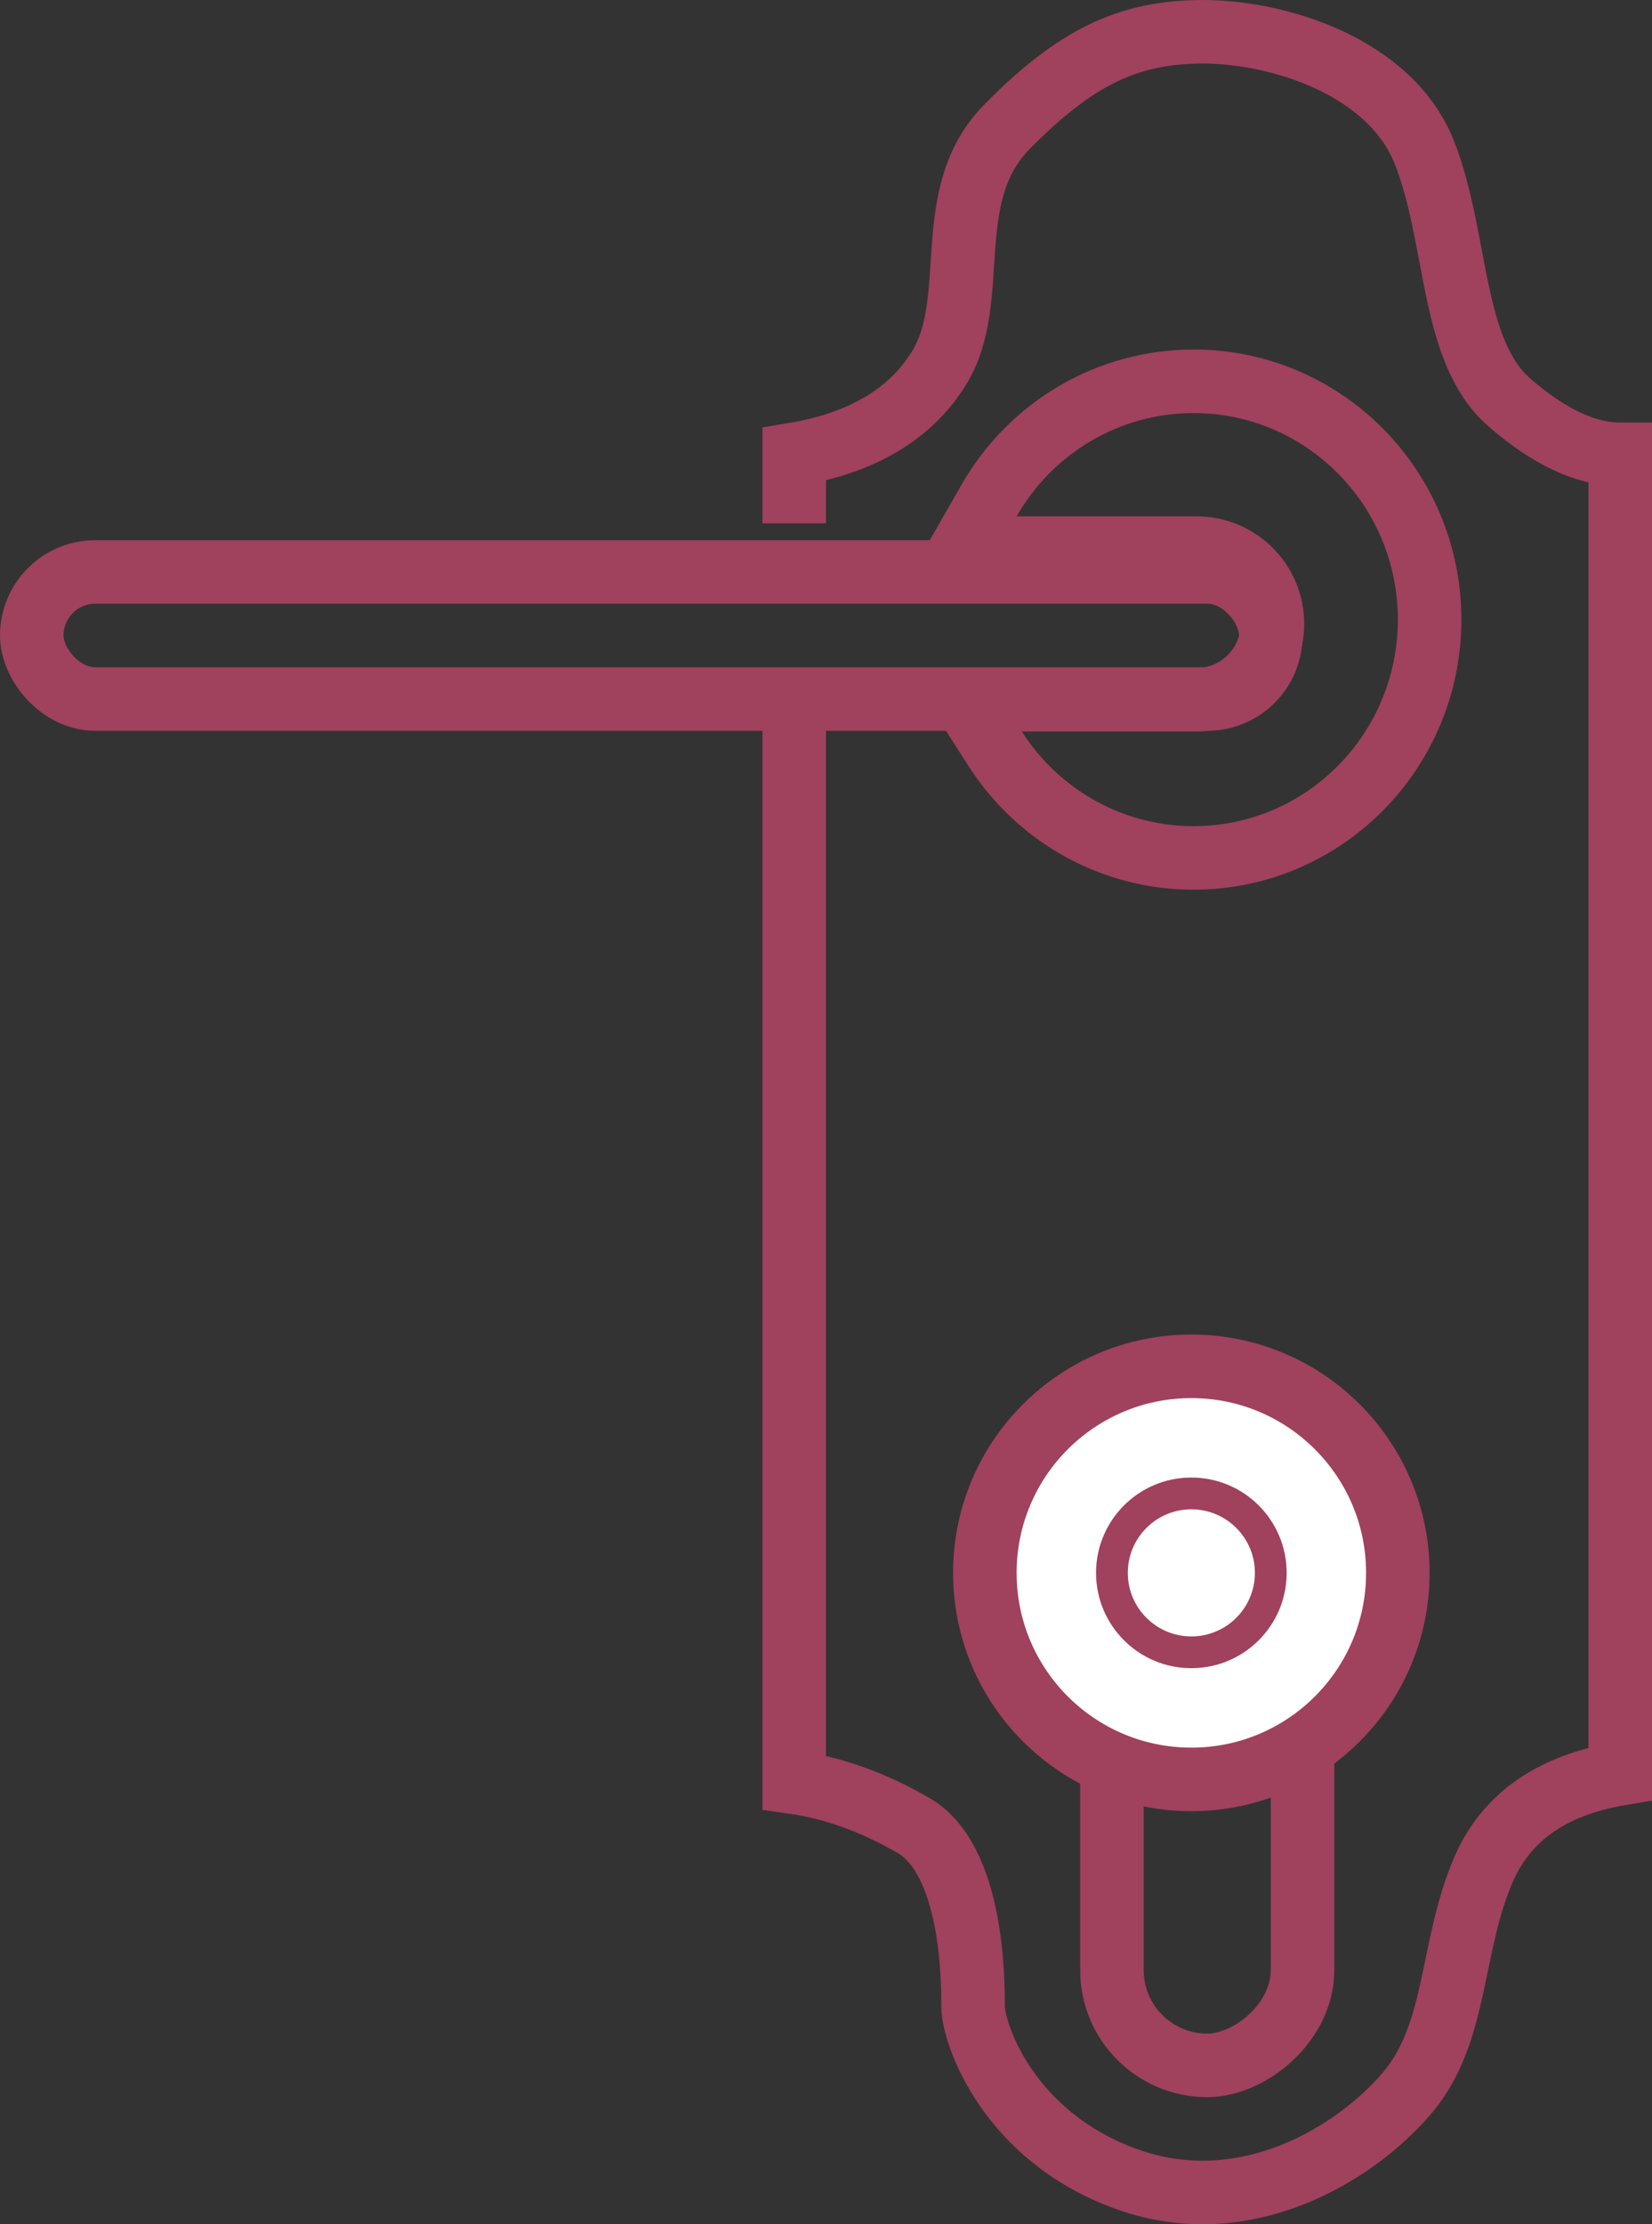
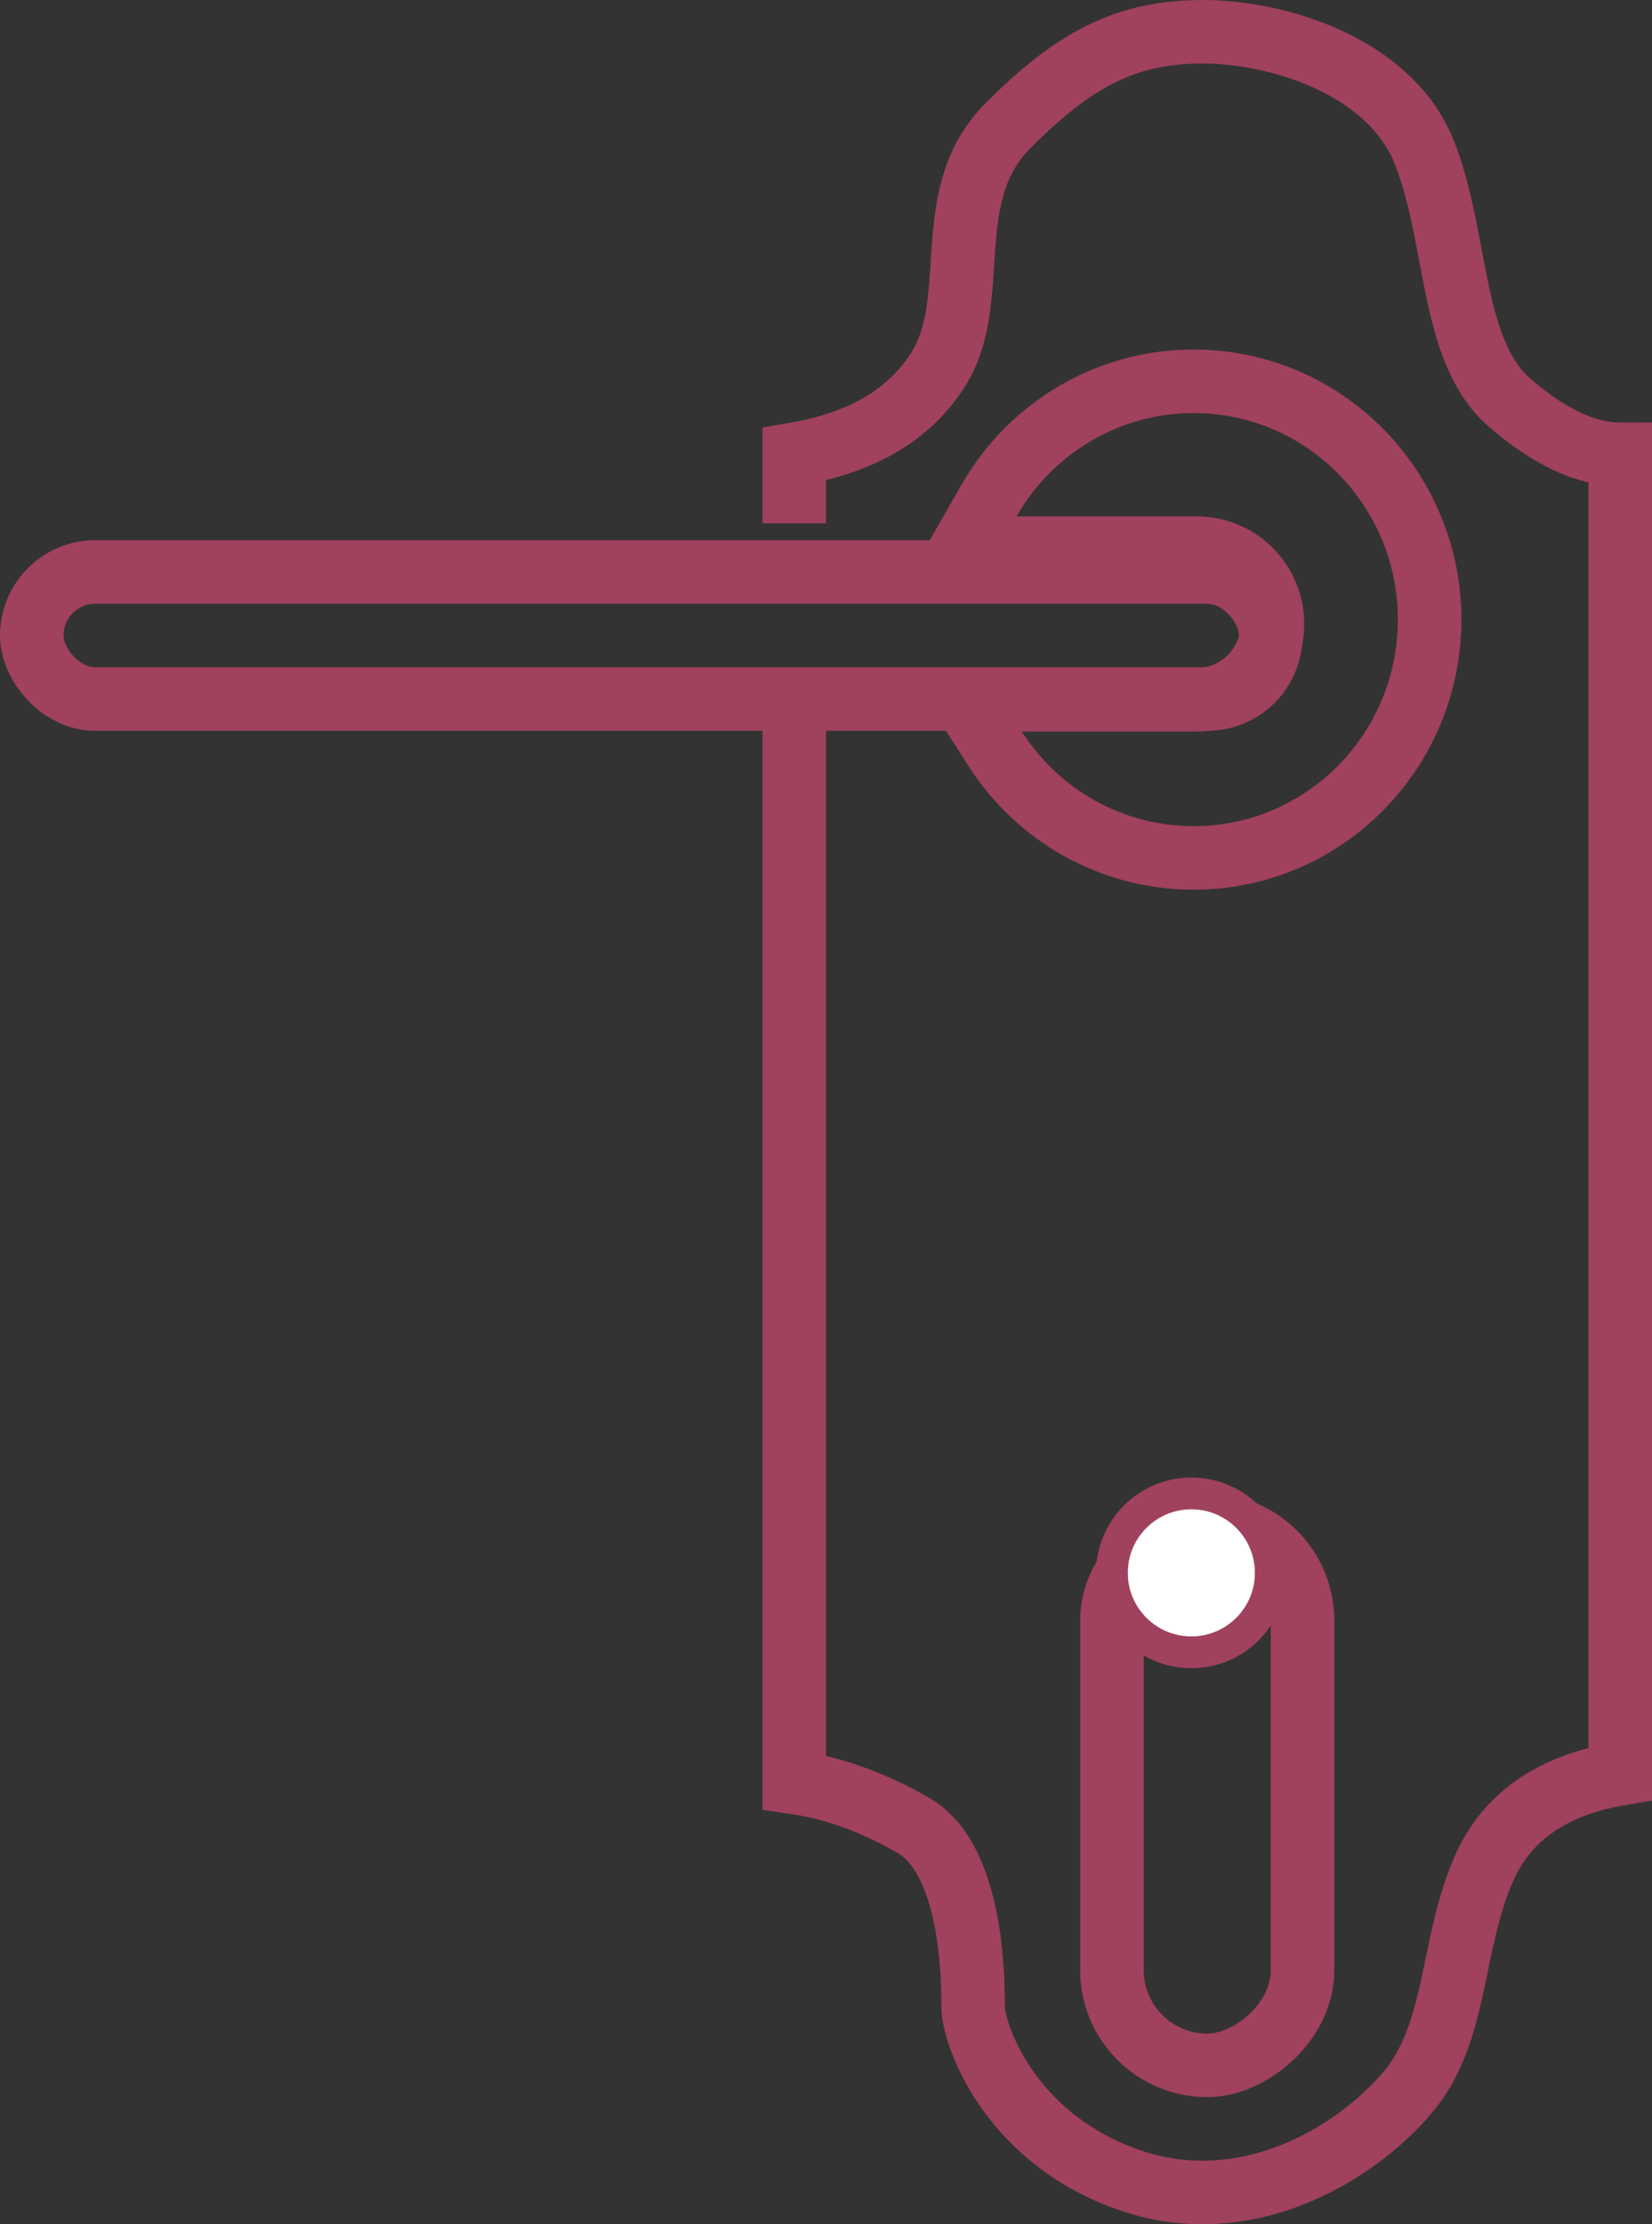
<svg xmlns="http://www.w3.org/2000/svg" width="52px" height="70px" viewBox="0 0 52 70" version="1.1">
  <rect x="0" y="0" width="52" height="70" fill="#333333" stroke="none" />
  <title>44E43939-BE94-466F-AA01-2C34D2F701B0@2x</title>
  <desc>Created with sketchtool.</desc>
  <defs />
  <g id="Page-1" stroke="none" stroke-width="1" fill="none" fill-rule="evenodd">
    <g id="Home-Slide-2" transform="translate(-1014, -2155)" fill-rule="nonzero" stroke="#A0415D">
      <g id="icon-furnitura" transform="translate(1014, 2156)">
        <path d="M25,15.469 L25,13.298 C27.144,12.936 28.663,12.032 29.557,10.584 C30.897,8.413 29.557,5.156 31.701,2.985 C33.845,0.814 35.504,-6.21540255e-14 37.866,0 C40.228,6.17070192e-14 43.763,1.086 44.835,3.799 C45.907,6.513 45.639,10.041 47.515,11.67 C48.766,12.755 49.928,13.298 51,13.298 L51,54.821 C48.856,55.183 47.426,56.178 46.711,57.806 C45.639,60.249 45.907,62.963 44.299,64.862 C42.691,66.762 39.206,68.933 35.454,67.576 C31.701,66.219 30.629,62.963 30.629,62.148 C30.629,61.334 30.629,57.535 28.753,56.449 C27.502,55.725 26.251,55.273 25,55.092 L25,21.168" id="Path-6" stroke-width="2" />
        <path d="M30.339,21.021 L37.667,21.021 C38.985,21.021 40.053,19.953 40.053,18.635 C40.053,17.318 38.985,16.25 37.667,16.25 L30.276,16.25 L31.132,14.753 C32.45,12.451 34.884,11 37.57,11 C41.676,11 45,14.36 45,18.5 C45,22.64 41.676,26 37.57,26 C35.014,26 32.679,24.686 31.321,22.559 L30.339,21.021 Z" id="Combined-Shape" stroke-width="2" />
        <rect id="Rectangle-16" stroke-width="2" x="1" y="17" width="39" height="4" rx="2" />
        <rect id="Rectangle-16-Copy" stroke-width="2" transform="translate(38, 55.5) rotate(-270) translate(-38, -55.5) " x="29.5" y="52.5" width="17" height="6" rx="3" />
-         <circle id="Oval-5-Copy" stroke-width="2" fill="#FFFFFF" cx="37.5" cy="48.5" r="6.5" />
        <circle id="Oval-5-Copy" fill="#FFFFFF" cx="37.5" cy="48.5" r="2.5" />
      </g>
    </g>
  </g>
</svg>